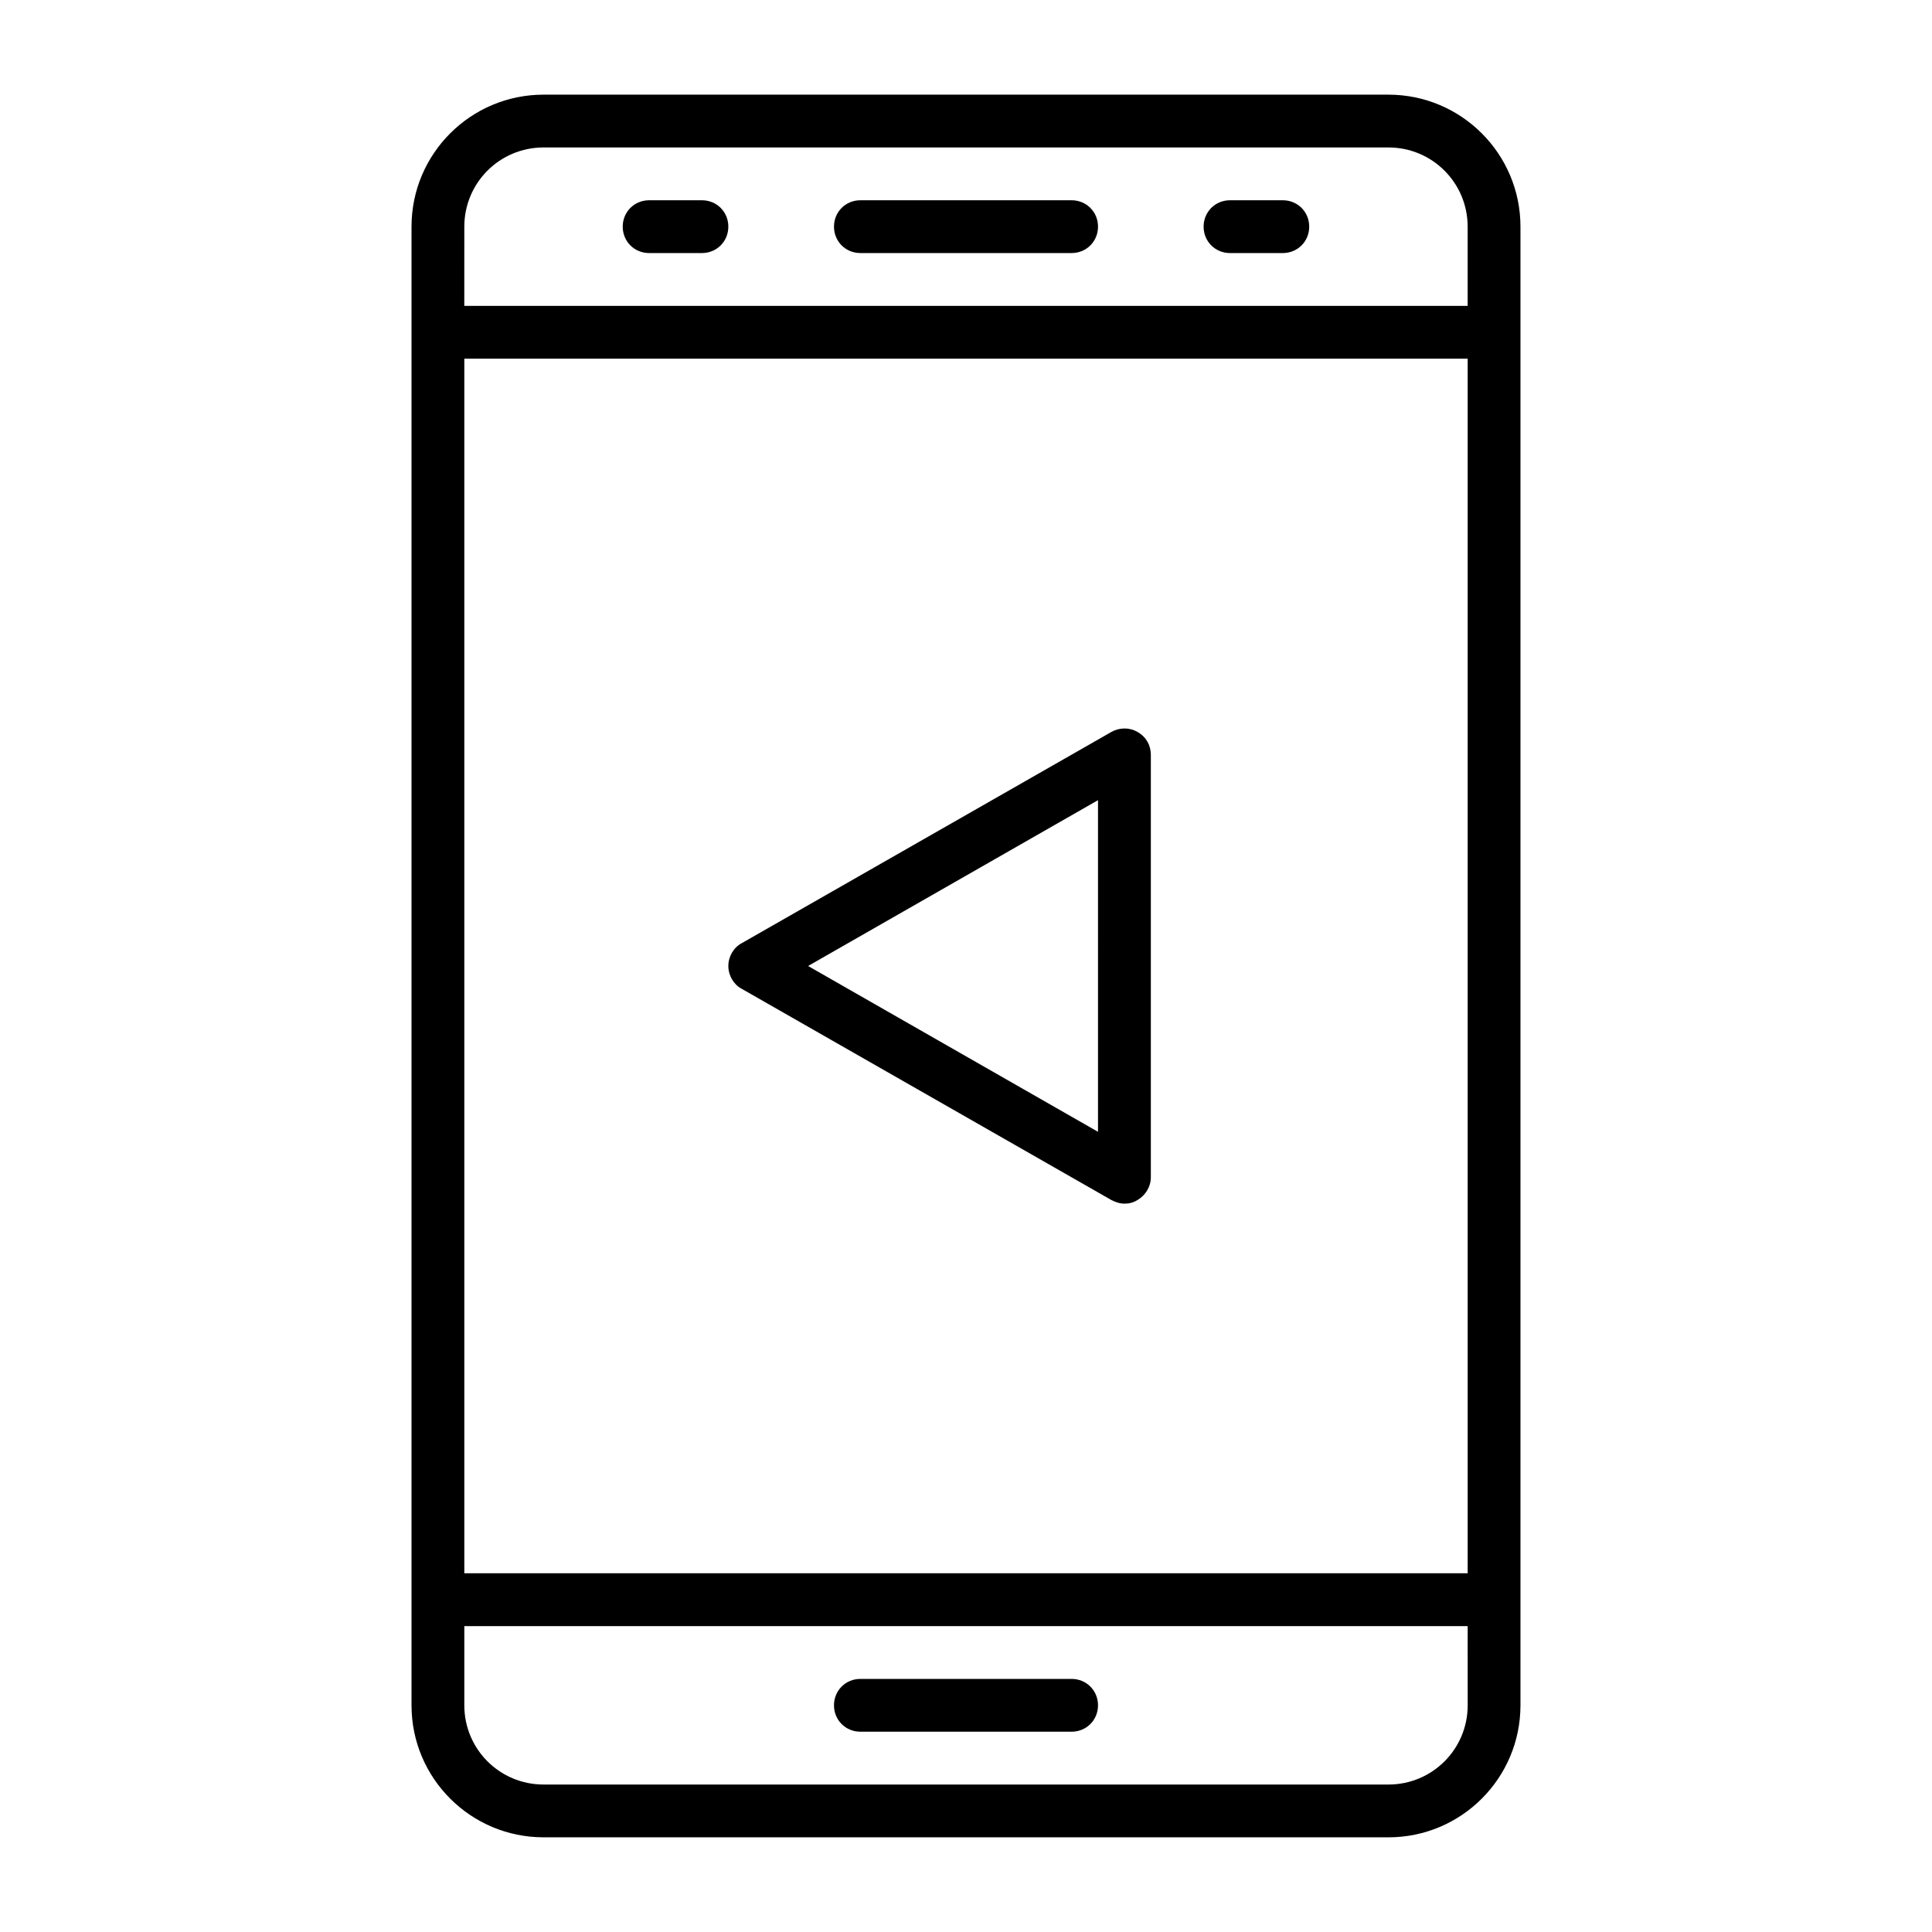
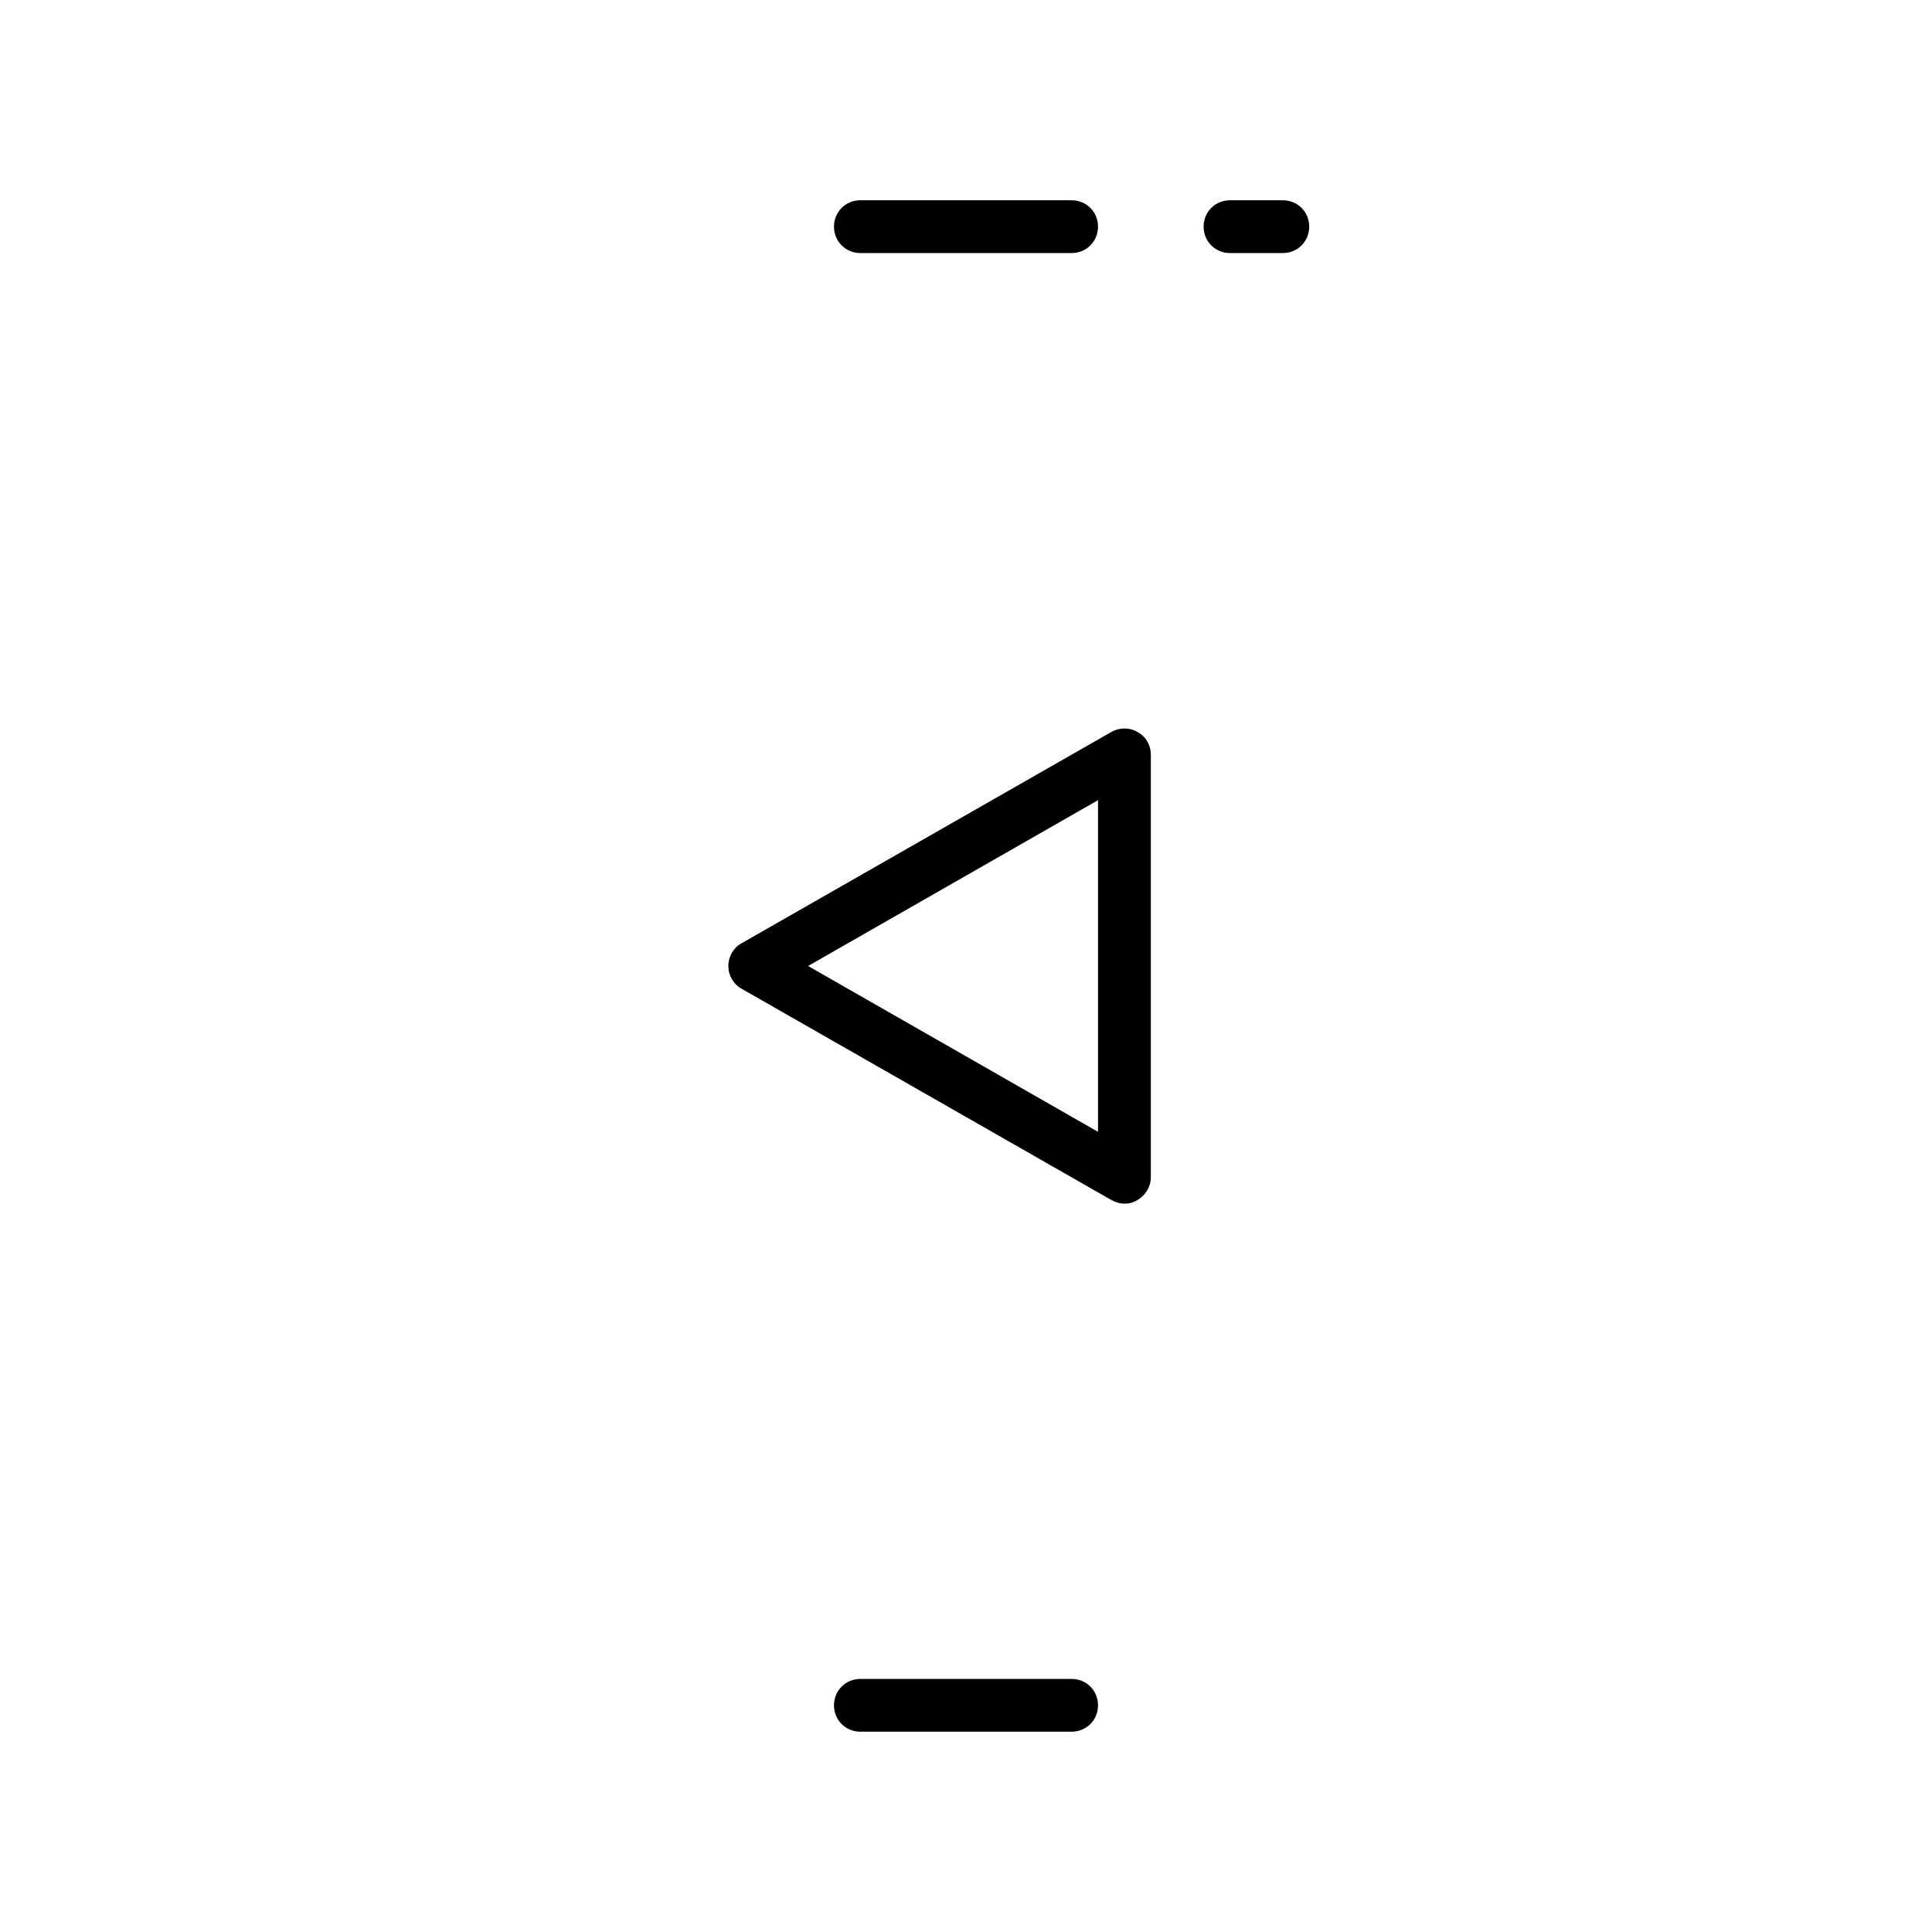
<svg xmlns="http://www.w3.org/2000/svg" fill="#000000" width="800px" height="800px" version="1.1" viewBox="144 144 512 512">
  <g>
-     <path d="m288.04 630.91h223.91c19.312 0 34.988-15.676 34.988-34.988v-391.85c0-19.312-15.676-34.988-34.988-34.988h-223.91c-19.312 0-34.984 15.676-34.984 34.988v391.85c0 19.312 15.672 34.984 34.984 34.984zm-20.992-426.84c0-11.617 9.375-20.992 20.992-20.992h223.91c11.617 0 20.992 9.375 20.992 20.992v20.992h-265.9zm0 34.984h265.9v321.88h-265.9zm0 335.88h265.9l0.004 20.992c0 11.617-9.375 20.992-20.992 20.992h-223.92c-11.617 0-20.992-9.375-20.992-20.992z" />
    <path d="m372.01 602.92h55.98c3.918 0 6.996-3.078 6.996-6.996s-3.078-6.996-6.996-6.996h-55.98c-3.918 0-6.996 3.078-6.996 6.996s3.078 6.996 6.996 6.996z" />
    <path d="m427.99 197.07h-55.98c-3.918 0-6.996 3.078-6.996 6.996 0 3.918 3.078 6.996 6.996 6.996h55.98c3.918 0 6.996-3.078 6.996-6.996 0-3.918-3.078-6.996-6.996-6.996z" />
    <path d="m483.96 197.07h-13.996c-3.918 0-6.996 3.078-6.996 6.996 0 3.918 3.078 6.996 6.996 6.996h13.996c3.918 0 6.996-3.078 6.996-6.996 0.004-3.918-3.074-6.996-6.996-6.996z" />
-     <path d="m330.02 197.07h-13.996c-3.918 0-6.996 3.078-6.996 6.996 0 3.918 3.078 6.996 6.996 6.996h13.996c3.918 0 6.996-3.078 6.996-6.996 0.004-3.918-3.074-6.996-6.996-6.996z" />
    <path d="m438.48 338-97.965 55.98c-2.098 1.121-3.496 3.5-3.496 6.019s1.398 4.898 3.5 6.019l97.965 55.98c1.121 0.559 2.238 0.98 3.5 0.98 1.258 0 2.379-0.281 3.5-0.98 2.098-1.258 3.5-3.5 3.5-6.019v-111.96c0-2.519-1.258-4.758-3.5-6.019-2.106-1.262-4.766-1.262-7.004-0.004zm-3.5 105.94-76.828-43.941 76.832-43.945z" />
  </g>
</svg>